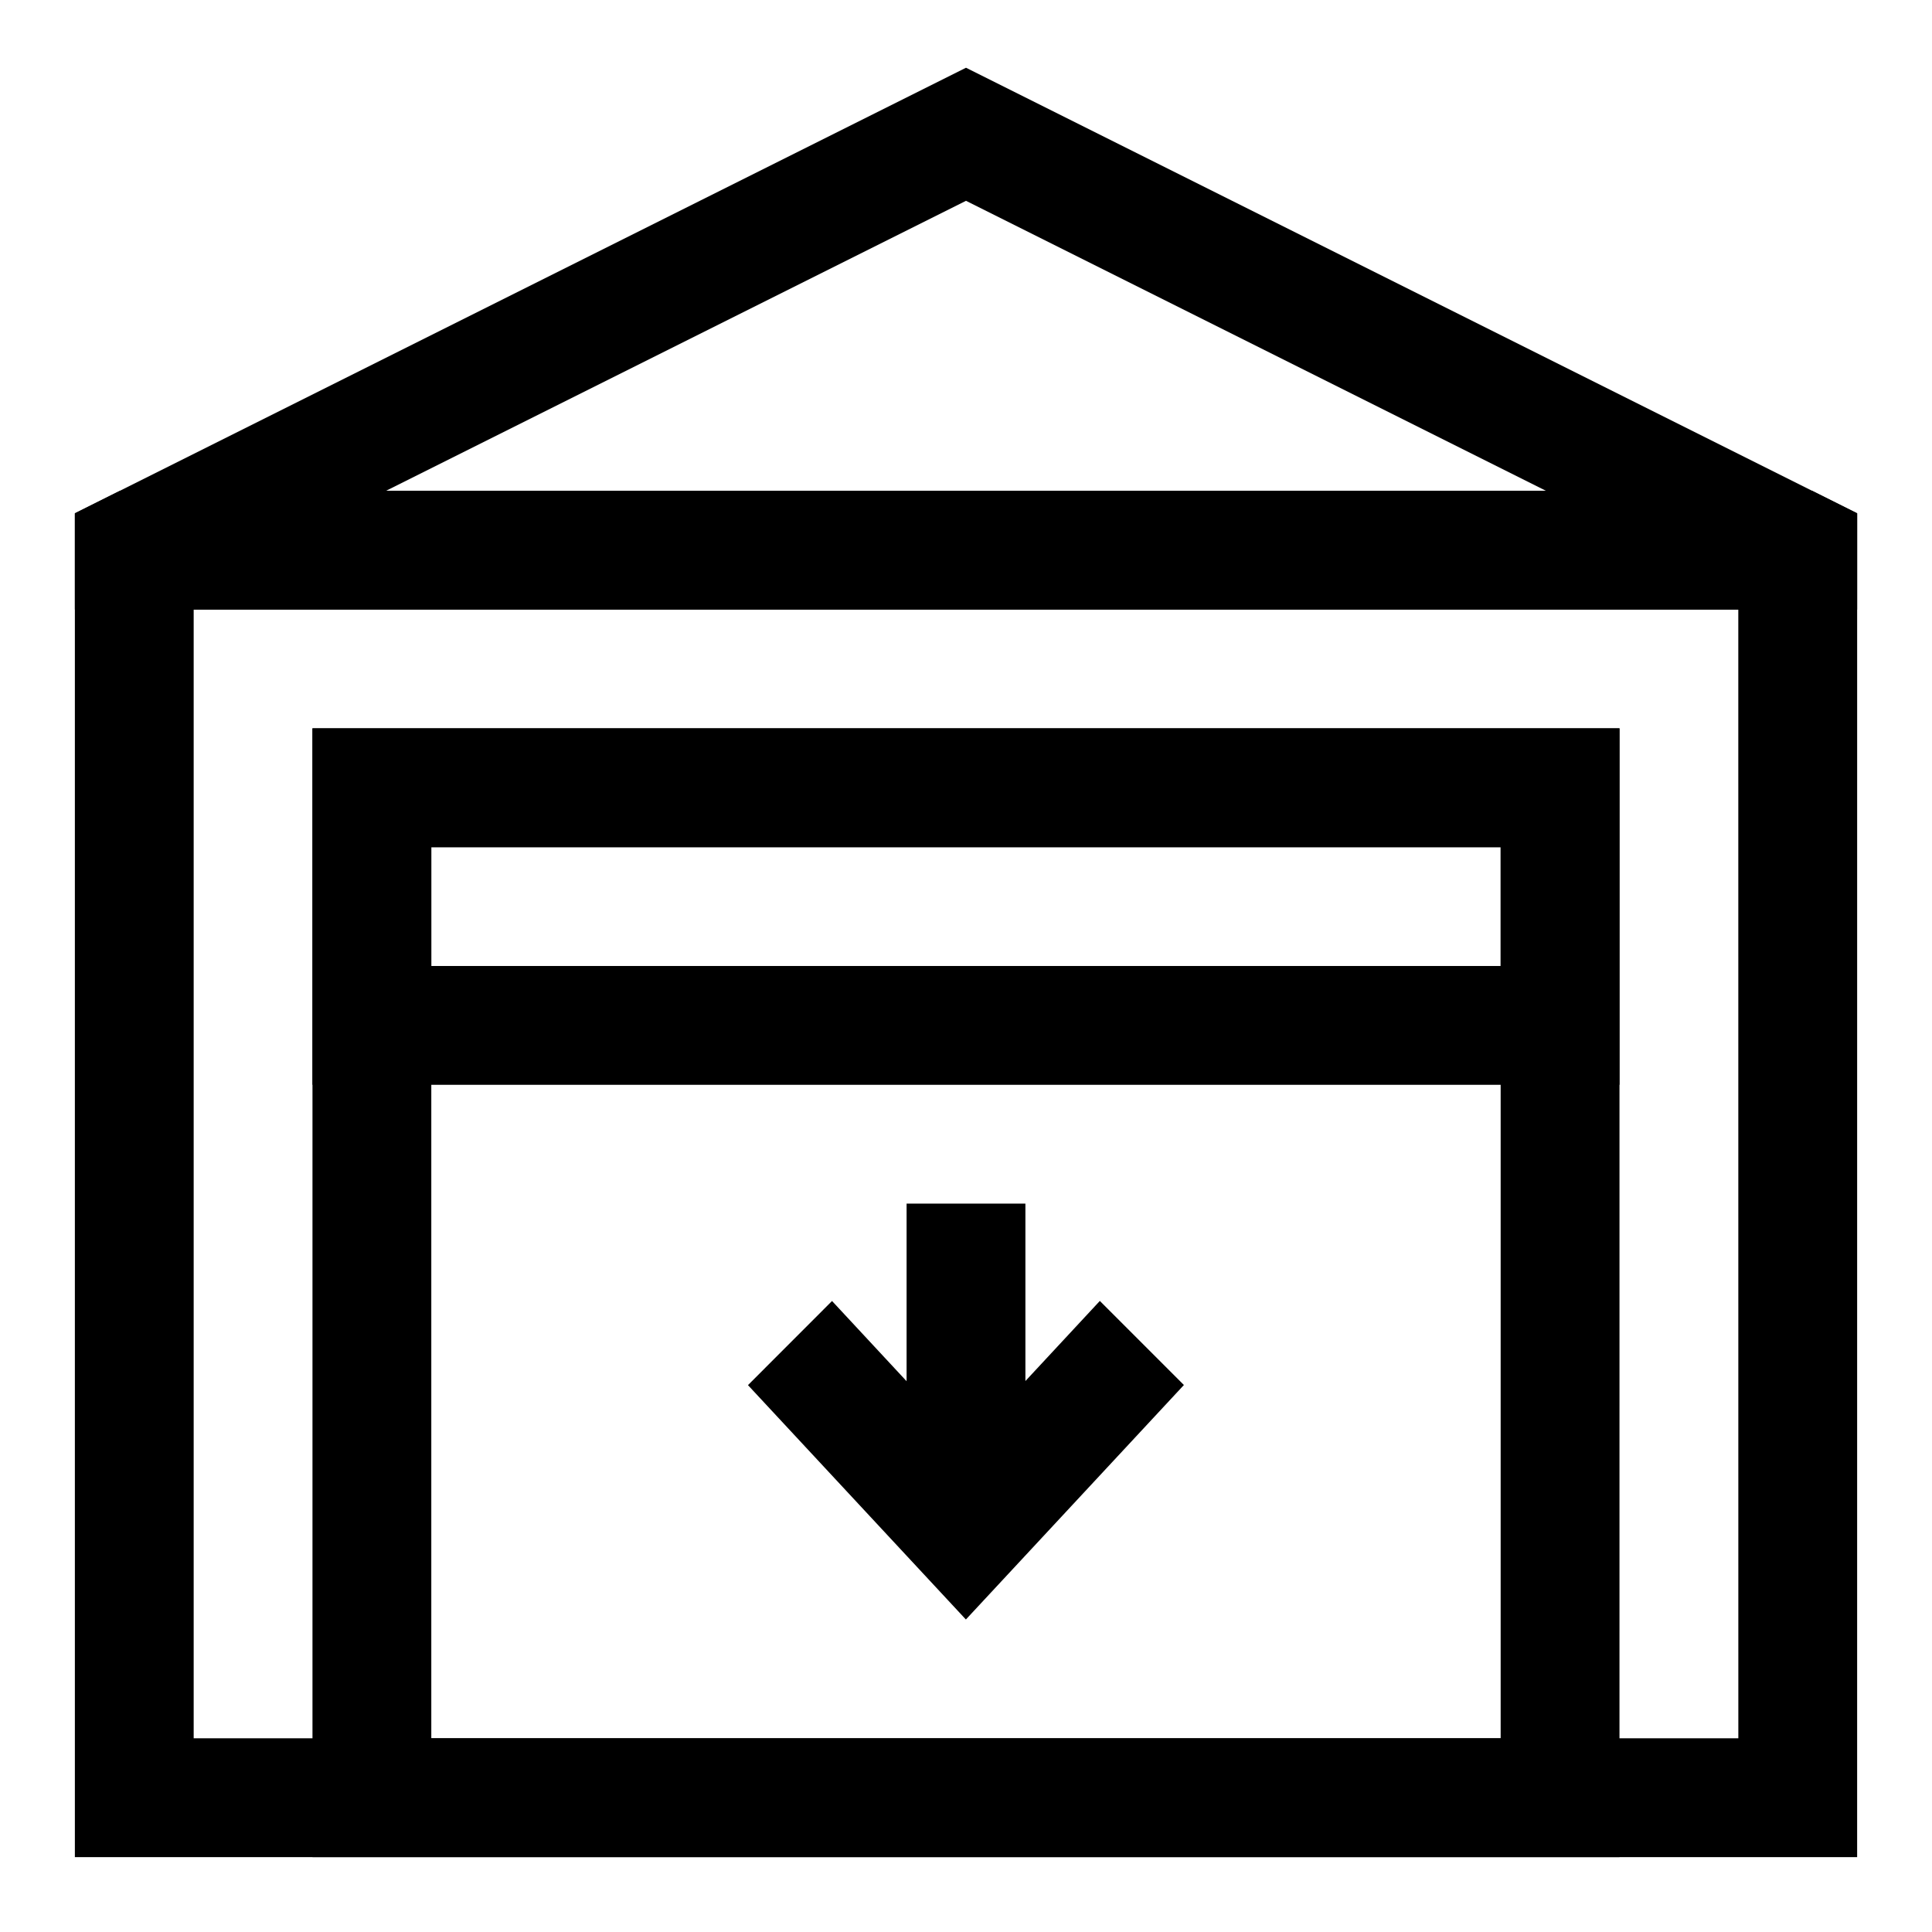
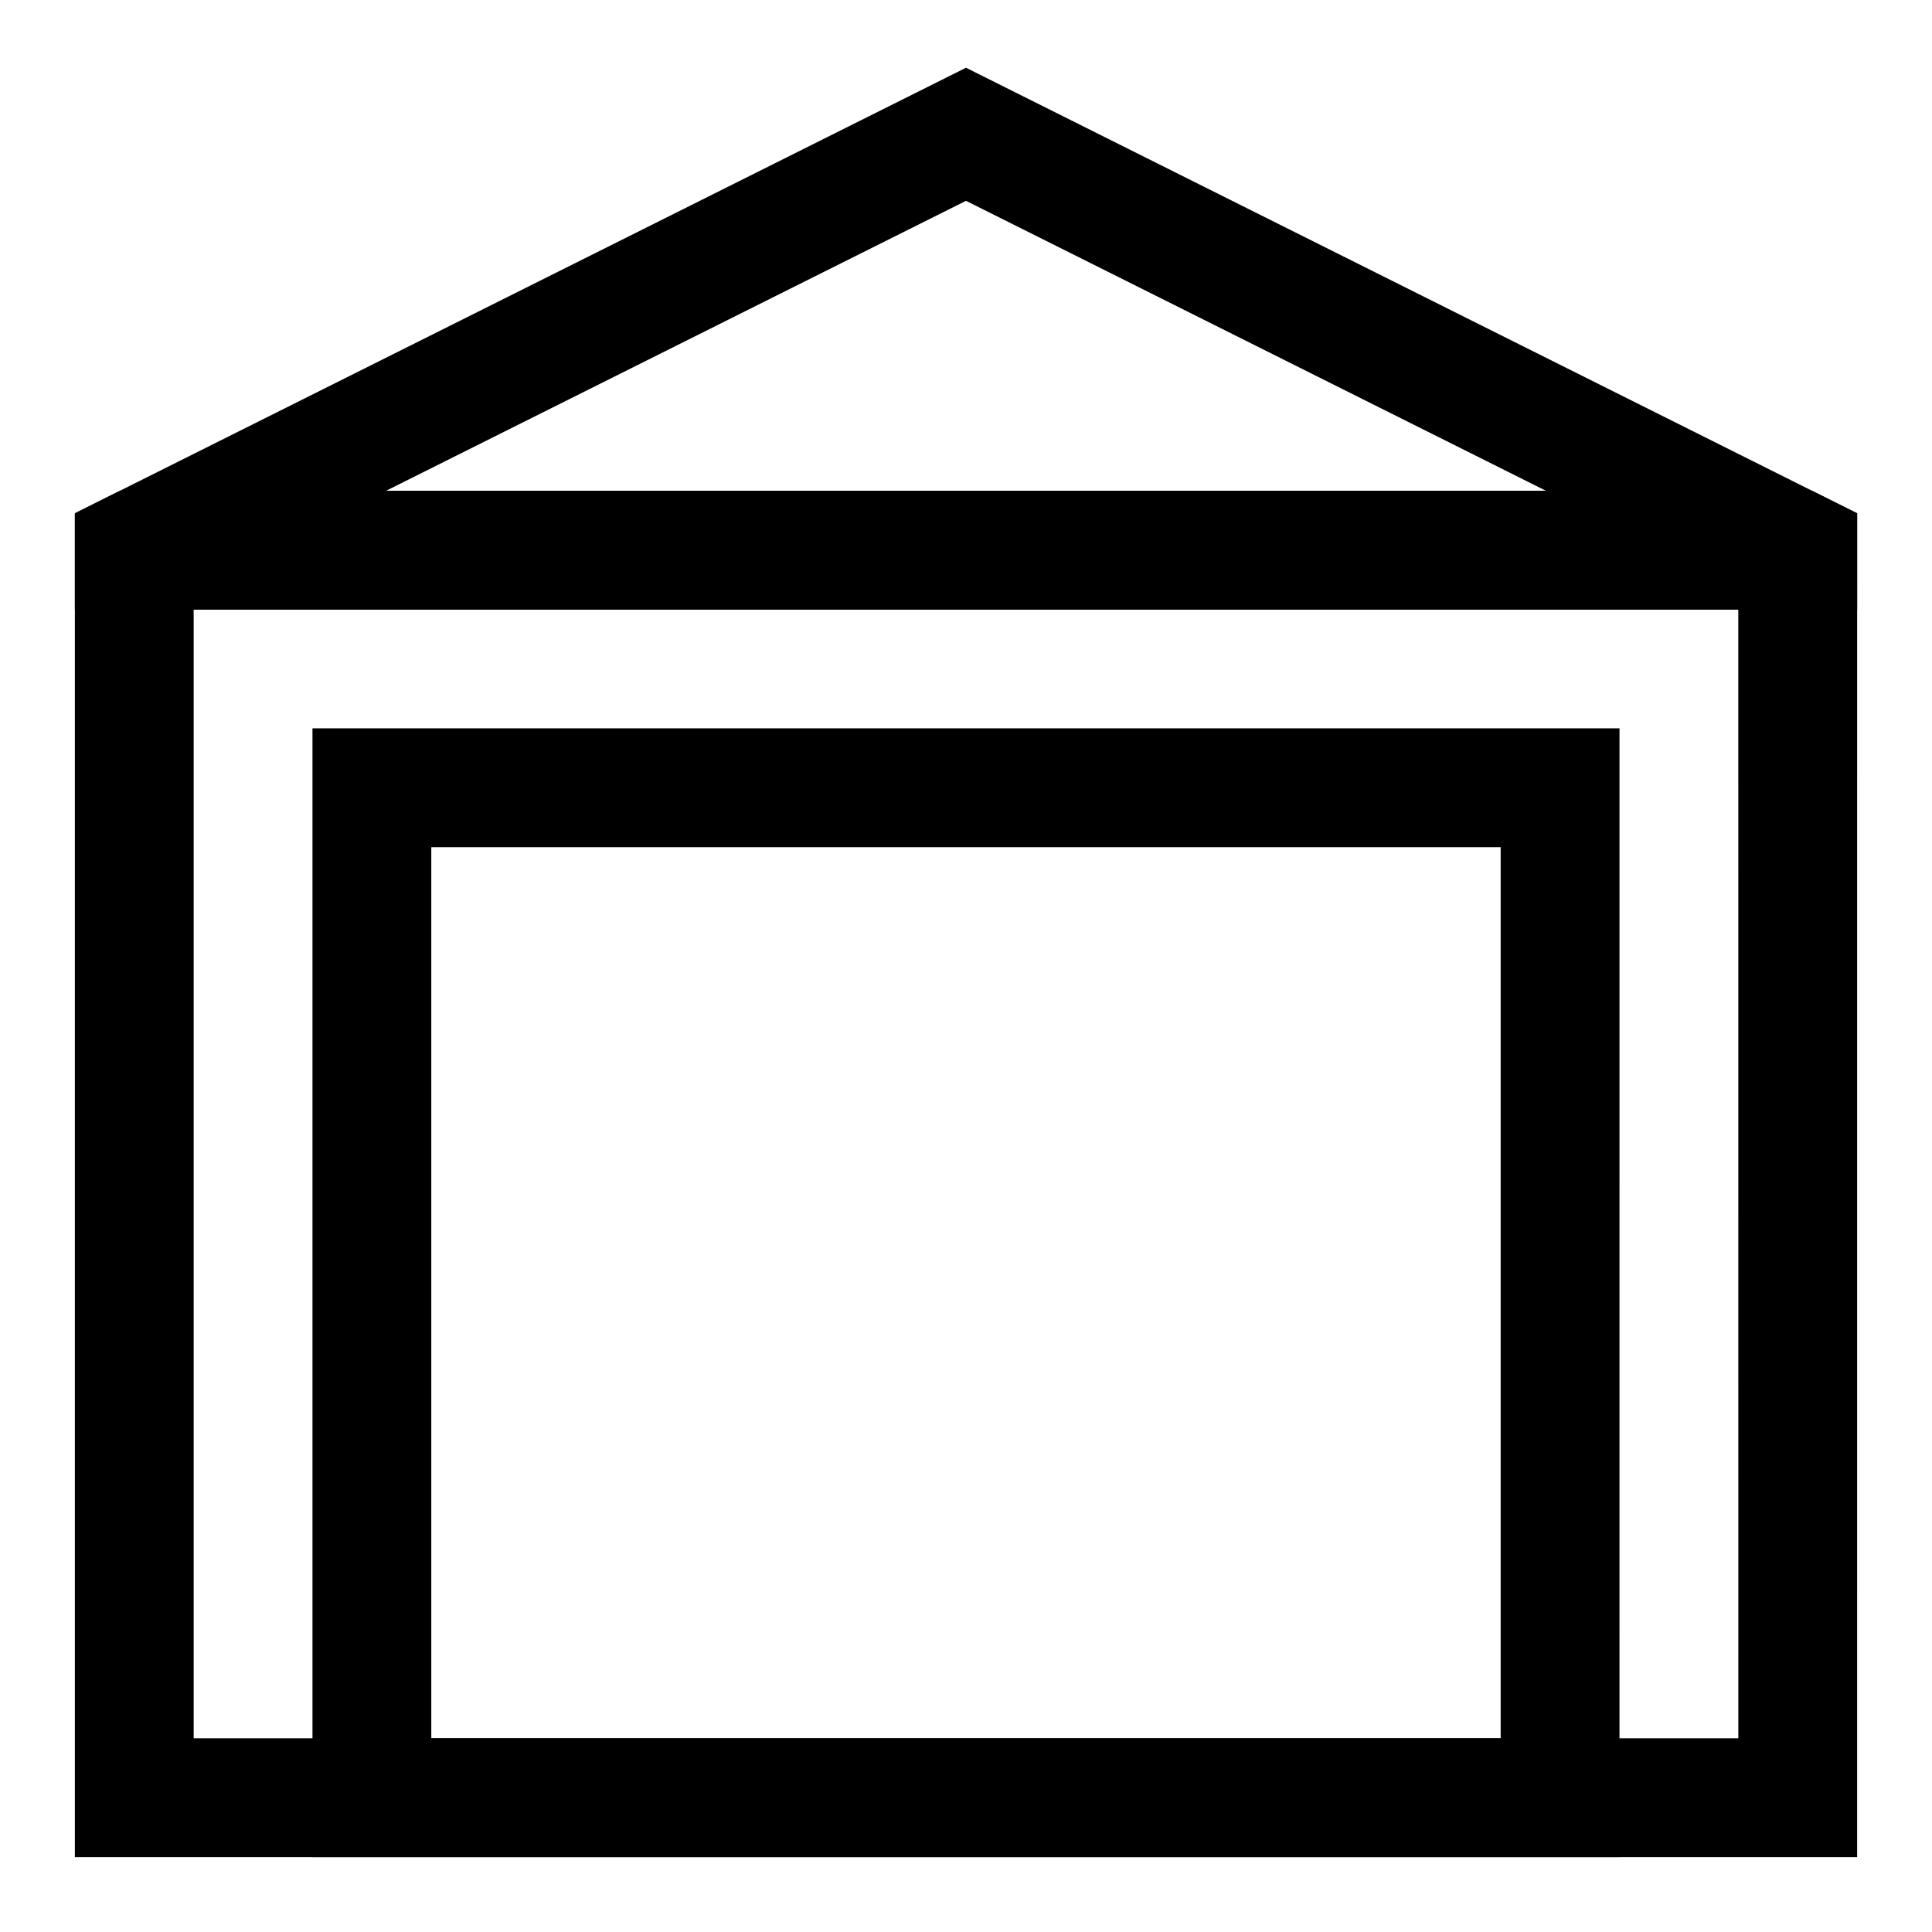
<svg xmlns="http://www.w3.org/2000/svg" fill="#000000" width="800px" height="800px" version="1.1" viewBox="144 144 512 512">
  <g>
    <path d="m624.2 274.05h-448.39l-11.969 5.981v356.13h472.32l0.004-356.13zm-19.523 330.62h-409.35v-299.14h409.34z" />
    <path d="m400 161.95-236.16 118.08v25.508h472.32l0.004-25.508zm-153.66 112.1 153.66-76.832 153.66 76.832z" />
    <path d="m226.81 337.02v299.14h346.37l0.004-299.14zm314.88 267.65h-283.39v-236.16h283.39z" />
-     <path d="m226.81 337.02v94.465h346.37v-94.465zm314.88 62.977h-283.39v-31.488h283.39z" />
-     <path d="m435.47 488.76-19.727 21.227v-47.012h-31.488v47.059l-19.758-21.258-22.277 22.297 57.75 62.109 57.777-62.141z" />
  </g>
</svg>